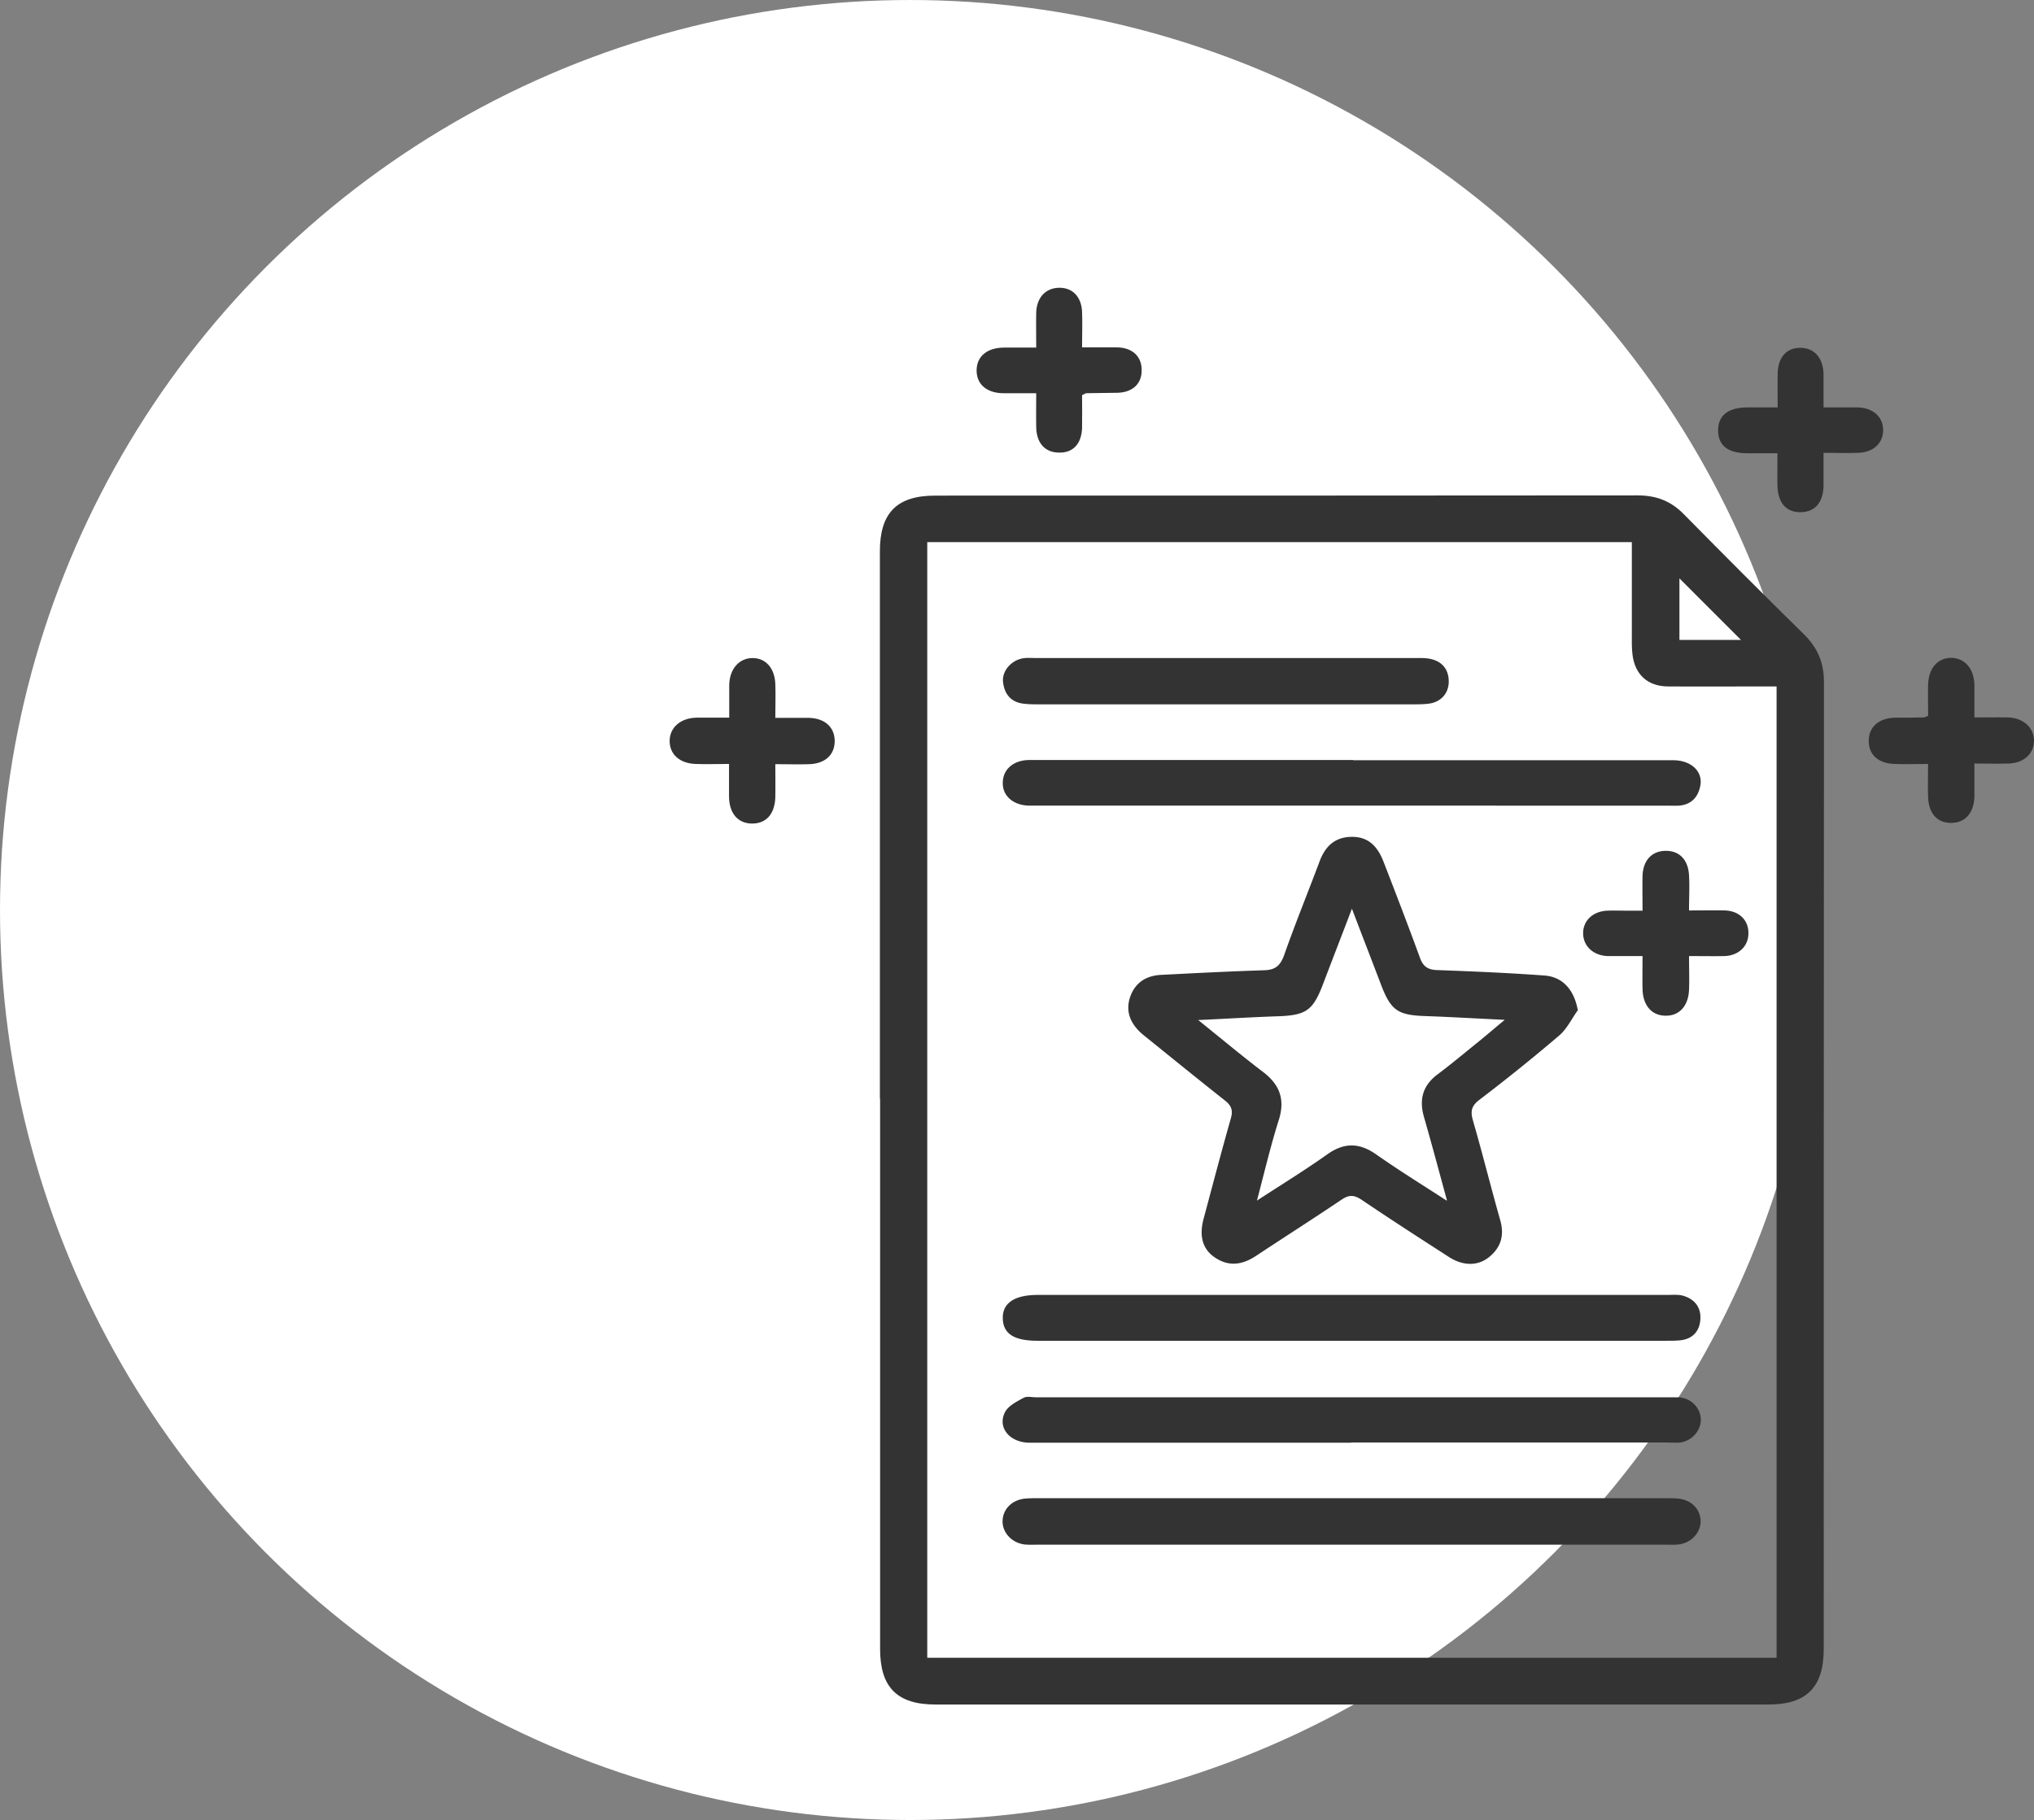
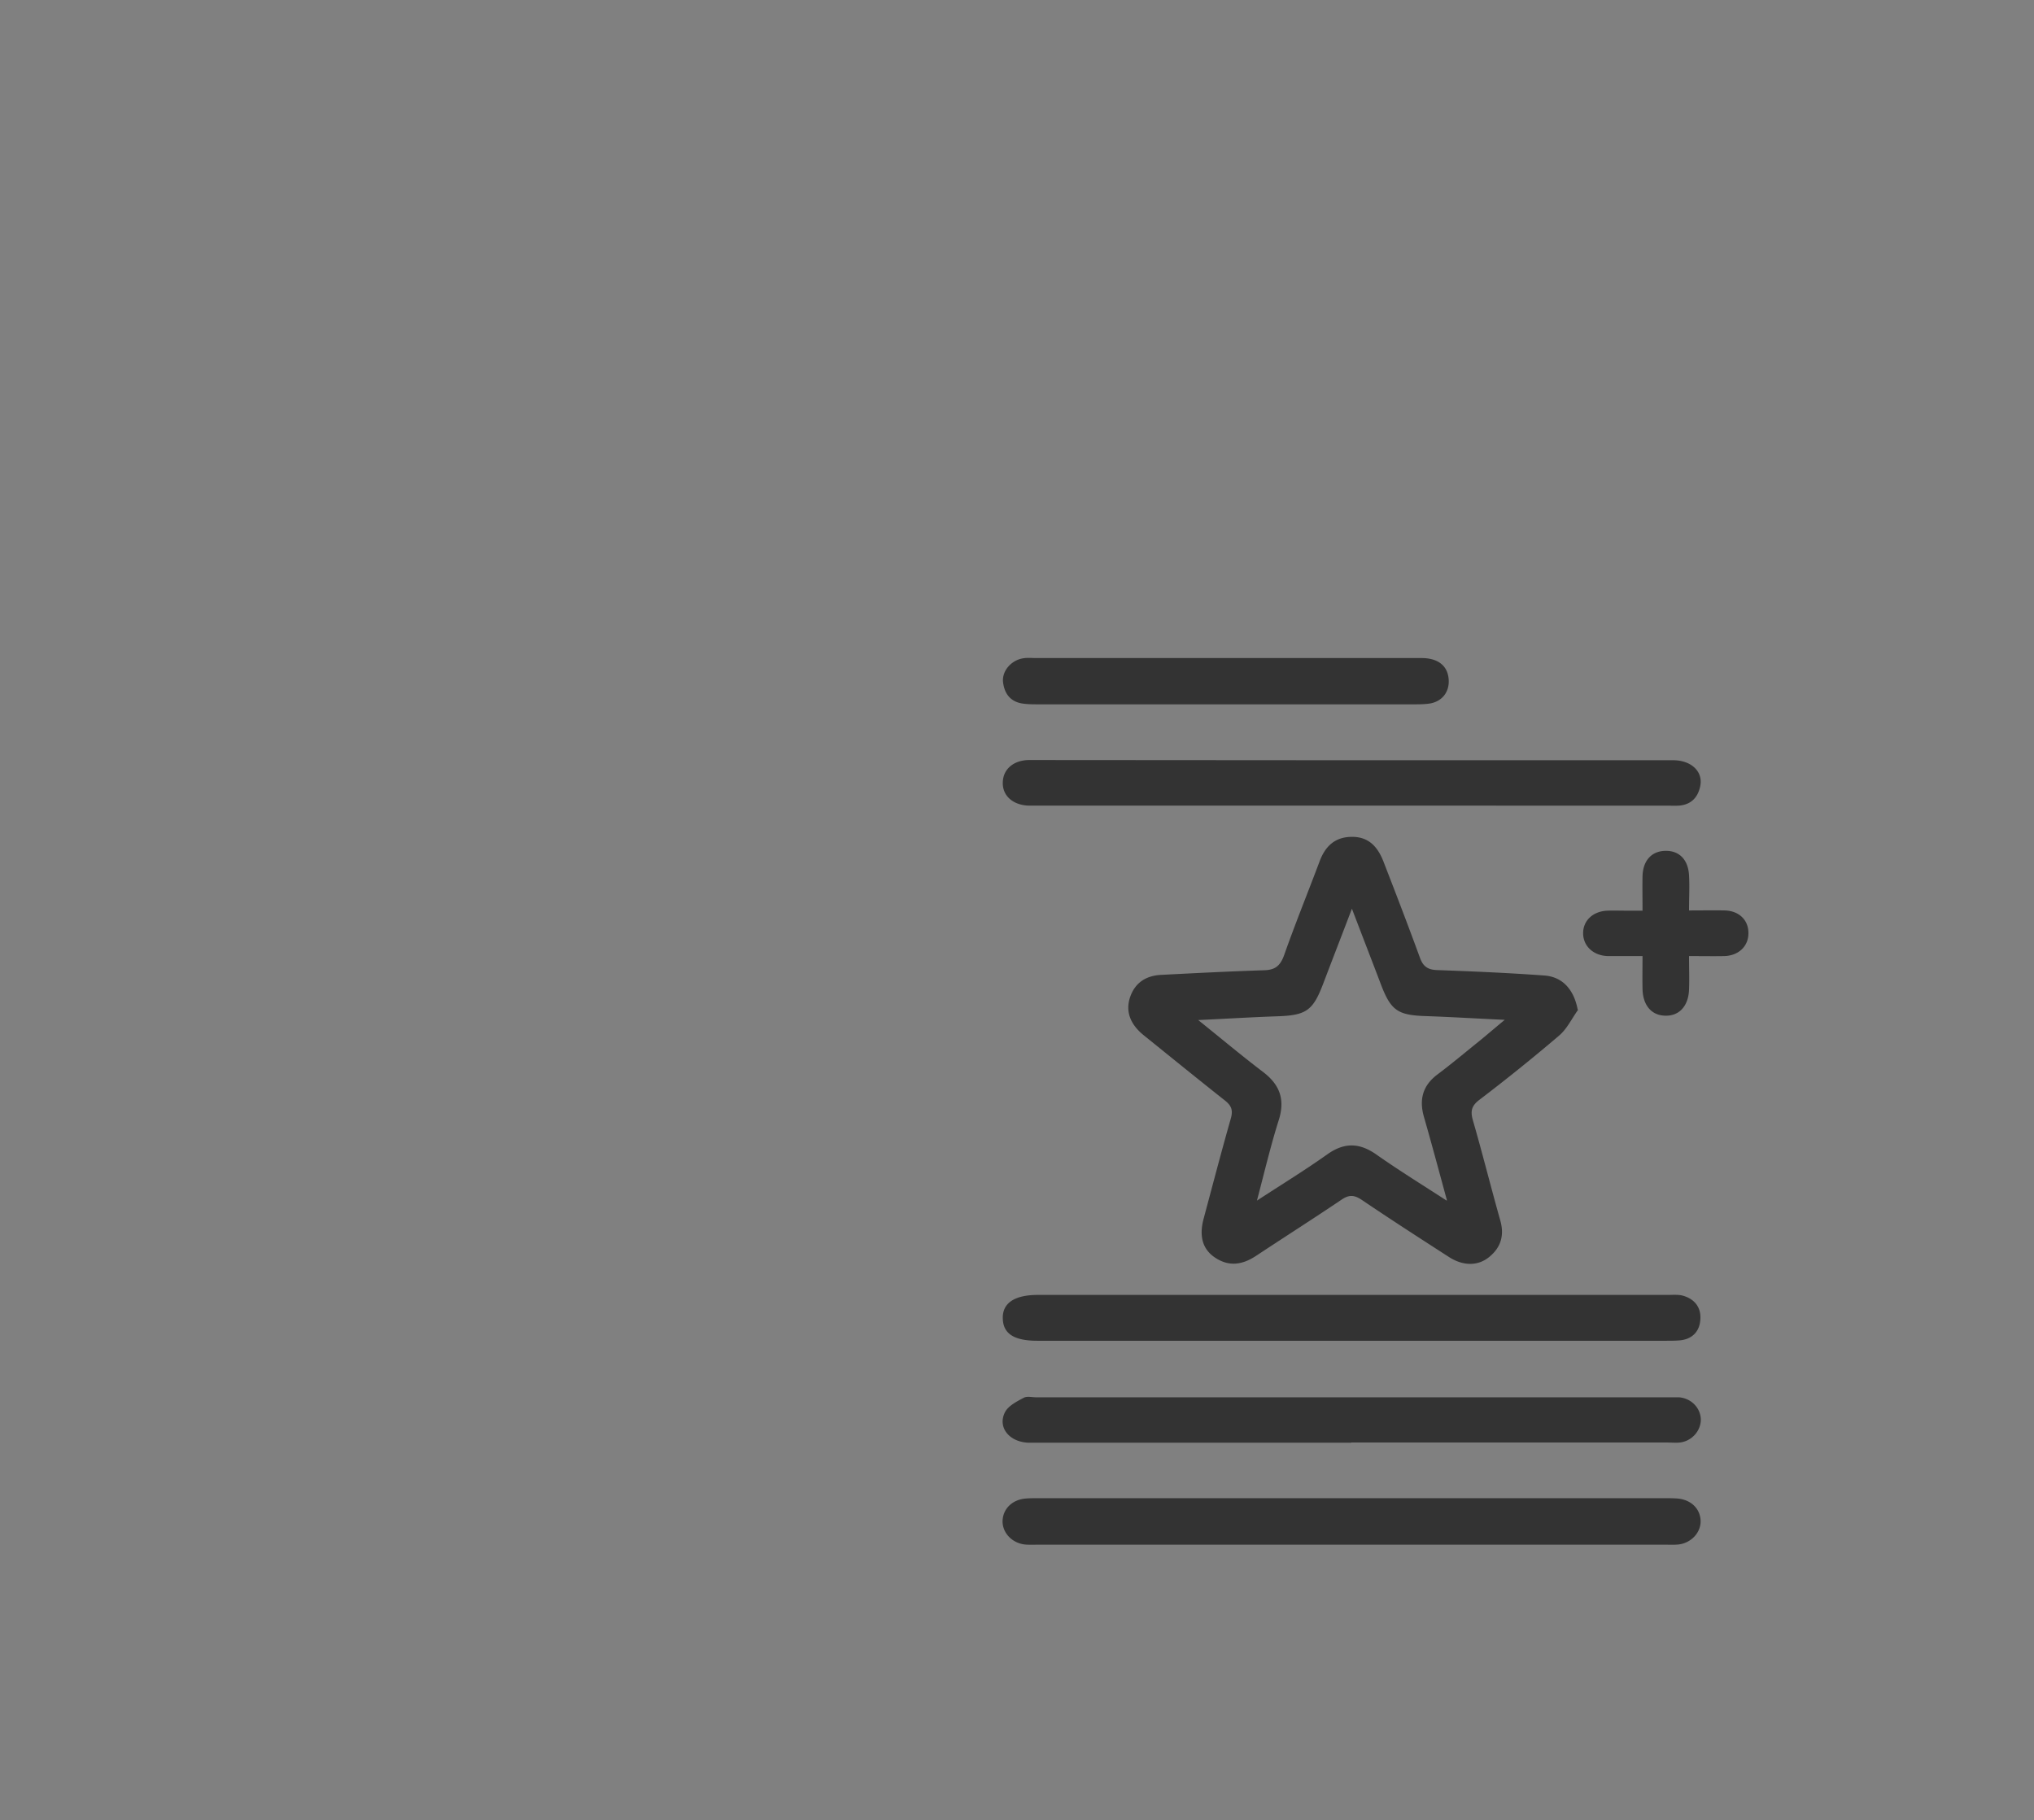
<svg xmlns="http://www.w3.org/2000/svg" id="Layer_2" data-name="Layer 2" viewBox="0 0 93.16 83.36">
  <rect x="0" y="0" width="93.16" height="83.36" fill="#808080" stroke="none" />
  <defs>
    <style>.cls-1{fill:#333;stroke-width:0}</style>
  </defs>
  <g id="Layer_1-2" data-name="Layer 1">
-     <circle cx="41.68" cy="41.68" r="41.68" style="stroke-width:0;fill:#fff" />
-     <path class="cls-1" d="M40.3 50.32V25.25c0-1.76.78-2.55 2.53-2.55 10.72 0 21.45 0 32.17-.01.87 0 1.54.26 2.14.88 1.81 1.84 3.64 3.67 5.48 5.48.63.62.92 1.3.92 2.19-.01 14.76-.01 29.52-.01 44.28 0 1.76-.79 2.55-2.53 2.55H42.84c-1.75 0-2.53-.79-2.53-2.54v-25.2Zm2.17-25.5v51.11h38.9V31.44h-.63c-1.45 0-2.91.01-4.36 0-.92-.01-1.5-.55-1.61-1.46-.04-.32-.03-.65-.03-.97v-4.18H42.47Zm34.45 1.67v2.82h2.82zm-29.46-8.48h-1.52c-.76-.01-1.22-.42-1.21-1.06.01-.63.48-1.02 1.24-1.03h1.49c0-.57-.01-1.08 0-1.6.02-.7.44-1.14 1.07-1.14.6 0 1 .42 1.03 1.1.02.52 0 1.03 0 1.63h1.6c.71.01 1.14.42 1.13 1.06 0 .61-.42 1-1.1 1.02-.48.01-.95.01-1.43.02-.04 0-.08.03-.2.09 0 .48.01.99 0 1.51-.03.73-.42 1.14-1.07 1.12-.63-.01-1.02-.44-1.03-1.17-.01-.49 0-.99 0-1.57Zm33.96 2.75h-1.38c-.9 0-1.34-.35-1.35-1.04 0-.69.45-1.05 1.33-1.06h1.4c0-.55-.01-1.06 0-1.57.02-.73.41-1.16 1.03-1.16.64 0 1.05.45 1.07 1.2v1.53h1.55c.7.01 1.17.42 1.18 1.02.01.61-.44 1.04-1.14 1.06-.5.02-.99 0-1.59 0v1.5c-.01.77-.39 1.21-1.04 1.22-.66.01-1.04-.41-1.07-1.19-.01-.49 0-.98 0-1.54ZM33.4 34.99c-.57 0-1.06.02-1.56 0-.72-.03-1.17-.45-1.17-1.05 0-.61.49-1.05 1.22-1.07h1.51v-1.51c.02-.73.46-1.22 1.07-1.22.6 0 1.01.46 1.04 1.18.02.49 0 .99 0 1.56h1.55c.71.02 1.16.42 1.17 1.04s-.4 1.04-1.13 1.08c-.49.02-.99 0-1.59 0 0 .55.01 1.04 0 1.53-.03.77-.43 1.2-1.08 1.19-.64-.01-1.03-.47-1.04-1.23v-1.48Zm54.91 0c-.58 0-1.07.02-1.56 0-.73-.03-1.16-.43-1.16-1.05 0-.64.45-1.05 1.21-1.07.43 0 .87 0 1.3-.01.04 0 .08-.02.21-.07 0-.46-.01-.96 0-1.45.03-.75.45-1.22 1.08-1.21.61.02 1.03.51 1.04 1.25v1.48c.56 0 1.05-.01 1.54 0 .69.02 1.17.45 1.19 1.04.01.6-.44 1.04-1.14 1.07-.49.02-.99 0-1.59 0v1.52c-.02.75-.43 1.21-1.08 1.2-.62 0-1.01-.43-1.04-1.16-.02-.48 0-.95 0-1.56Z" />
-     <path class="cls-1" d="M72.28 46.25c-.29.4-.51.88-.88 1.19a85 85 0 0 1-3.65 2.94c-.35.27-.41.51-.29.93.44 1.52.82 3.05 1.25 4.57.2.69.04 1.25-.5 1.69-.51.42-1.18.42-1.82.02-1.35-.87-2.7-1.74-4.03-2.64-.35-.23-.58-.23-.92 0-1.29.87-2.61 1.71-3.91 2.57-.62.41-1.24.51-1.88.08-.57-.38-.74-.98-.52-1.79.41-1.53.81-3.06 1.24-4.57.11-.38.04-.59-.26-.83-1.24-.98-2.47-1.98-3.71-2.98-.64-.51-.86-1.11-.64-1.76.23-.67.74-.99 1.44-1.02 1.56-.08 3.12-.16 4.68-.21.51-.01.75-.19.93-.68.51-1.45 1.09-2.87 1.63-4.31.25-.67.68-1.1 1.43-1.12.71-.02 1.18.33 1.49 1.12.57 1.47 1.14 2.95 1.68 4.43.14.38.35.53.75.55 1.65.06 3.3.13 4.94.25.85.06 1.36.66 1.53 1.56Zm-6.01 8.72c-.37-1.36-.7-2.59-1.05-3.81-.23-.8-.06-1.44.62-1.95.64-.48 1.26-1 1.88-1.5.37-.3.74-.62 1.2-1-1.3-.06-2.45-.13-3.59-.17-1.32-.04-1.63-.25-2.1-1.5-.41-1.08-.83-2.16-1.31-3.42-.48 1.26-.9 2.34-1.31 3.42-.48 1.27-.79 1.47-2.17 1.51-1.13.04-2.27.11-3.56.17 1.07.86 2 1.64 2.96 2.37.77.58 1.03 1.26.73 2.21-.37 1.17-.65 2.36-1 3.69 1.15-.75 2.21-1.4 3.21-2.11.78-.56 1.48-.55 2.26 0 1.01.71 2.06 1.36 3.22 2.11Zm-4.29-20.15h14.65c.84 0 1.39.53 1.24 1.2-.11.52-.43.84-.98.88-.19.01-.39 0-.59 0H47.13c-.74-.02-1.23-.46-1.2-1.08.02-.6.5-1 1.2-1.01h14.85Zm-.09 31.26H47.17c-.92 0-1.5-.69-1.14-1.4.15-.29.54-.49.86-.66.15-.08.38-.02.58-.02h29.44c.56.05.98.49.99 1.02 0 .52-.42.99-.96 1.05-.19.02-.39 0-.59 0H61.89Zm.09-6.77h14.39c.22 0 .44-.02.65.02.55.13.89.51.86 1.07-.02.55-.34.93-.93.99-.22.02-.43.02-.65.02H47.52c-1.07 0-1.57-.32-1.59-1.01-.03-.71.53-1.09 1.6-1.09h14.46Zm-.13 11.44H47.52c-.2 0-.39.01-.59-.01-.59-.07-1.03-.55-1.01-1.09.02-.53.42-.94 1.01-1.01.21-.02.43-.02.65-.02h28.65c.22 0 .44 0 .65.02.59.07.99.47 1.01 1.01.02.53-.42 1.02-1.01 1.09-.19.02-.39.01-.59.01H61.83Zm-5.73-40.61h8.99c.75 0 1.19.35 1.24.96.05.57-.28 1.02-.85 1.12-.25.04-.52.04-.78.04H47.59c-.24 0-.48 0-.71-.03-.59-.07-.88-.45-.94-1-.05-.51.39-1 .93-1.08.19-.03.39-.01.59-.01zM75.23 41.7c0-.58-.01-1.07 0-1.57.02-.72.42-1.15 1.05-1.16s1.04.4 1.08 1.12c.03.51 0 1.03 0 1.61.61 0 1.12-.01 1.64 0 .66.02 1.09.45 1.08 1.05 0 .59-.45 1.02-1.1 1.04-.51.01-1.03 0-1.62 0 0 .56.02 1.05 0 1.54-.03.76-.46 1.21-1.09 1.19-.63-.01-1.03-.48-1.04-1.24-.01-.47 0-.94 0-1.49h-1.59c-.65-.02-1.11-.44-1.13-1.01-.02-.6.44-1.05 1.13-1.07.26-.01.52 0 .78 0h.82Z" />
+     <path class="cls-1" d="M72.28 46.25c-.29.4-.51.88-.88 1.19a85 85 0 0 1-3.65 2.94c-.35.27-.41.51-.29.93.44 1.52.82 3.05 1.25 4.57.2.69.04 1.25-.5 1.69-.51.42-1.18.42-1.82.02-1.35-.87-2.7-1.74-4.03-2.64-.35-.23-.58-.23-.92 0-1.29.87-2.61 1.71-3.91 2.57-.62.41-1.24.51-1.88.08-.57-.38-.74-.98-.52-1.79.41-1.53.81-3.06 1.24-4.57.11-.38.04-.59-.26-.83-1.24-.98-2.47-1.98-3.71-2.98-.64-.51-.86-1.11-.64-1.76.23-.67.74-.99 1.44-1.02 1.56-.08 3.12-.16 4.68-.21.51-.01.75-.19.93-.68.51-1.45 1.09-2.87 1.63-4.31.25-.67.68-1.1 1.43-1.12.71-.02 1.18.33 1.49 1.12.57 1.47 1.14 2.95 1.68 4.43.14.38.35.53.75.55 1.65.06 3.3.13 4.94.25.85.06 1.36.66 1.53 1.56Zm-6.01 8.72c-.37-1.36-.7-2.59-1.05-3.81-.23-.8-.06-1.44.62-1.95.64-.48 1.26-1 1.88-1.5.37-.3.74-.62 1.2-1-1.3-.06-2.45-.13-3.59-.17-1.32-.04-1.63-.25-2.1-1.5-.41-1.08-.83-2.16-1.31-3.42-.48 1.26-.9 2.34-1.31 3.42-.48 1.27-.79 1.47-2.17 1.51-1.13.04-2.27.11-3.56.17 1.07.86 2 1.64 2.96 2.37.77.58 1.03 1.26.73 2.21-.37 1.17-.65 2.36-1 3.69 1.15-.75 2.21-1.4 3.21-2.11.78-.56 1.48-.55 2.26 0 1.01.71 2.06 1.36 3.22 2.11Zm-4.29-20.15h14.65c.84 0 1.39.53 1.24 1.2-.11.52-.43.84-.98.88-.19.01-.39 0-.59 0H47.13c-.74-.02-1.23-.46-1.2-1.08.02-.6.5-1 1.2-1.01Zm-.09 31.26H47.17c-.92 0-1.5-.69-1.14-1.4.15-.29.54-.49.86-.66.15-.08.38-.02.58-.02h29.44c.56.05.98.49.99 1.02 0 .52-.42.99-.96 1.05-.19.02-.39 0-.59 0H61.89Zm.09-6.77h14.39c.22 0 .44-.02.65.02.55.13.89.51.86 1.07-.02.55-.34.93-.93.99-.22.02-.43.02-.65.02H47.52c-1.07 0-1.57-.32-1.59-1.01-.03-.71.53-1.09 1.6-1.09h14.46Zm-.13 11.44H47.52c-.2 0-.39.01-.59-.01-.59-.07-1.03-.55-1.01-1.09.02-.53.42-.94 1.01-1.01.21-.02.43-.02.65-.02h28.65c.22 0 .44 0 .65.02.59.07.99.47 1.01 1.01.02.53-.42 1.02-1.01 1.09-.19.02-.39.01-.59.01H61.83Zm-5.73-40.61h8.99c.75 0 1.19.35 1.24.96.05.57-.28 1.02-.85 1.12-.25.04-.52.04-.78.04H47.59c-.24 0-.48 0-.71-.03-.59-.07-.88-.45-.94-1-.05-.51.39-1 .93-1.08.19-.03.39-.01.59-.01zM75.23 41.7c0-.58-.01-1.07 0-1.57.02-.72.42-1.15 1.05-1.16s1.04.4 1.08 1.12c.03.51 0 1.03 0 1.61.61 0 1.12-.01 1.64 0 .66.02 1.09.45 1.08 1.05 0 .59-.45 1.02-1.1 1.04-.51.01-1.03 0-1.62 0 0 .56.02 1.05 0 1.54-.03.76-.46 1.21-1.09 1.19-.63-.01-1.03-.48-1.04-1.24-.01-.47 0-.94 0-1.49h-1.59c-.65-.02-1.11-.44-1.13-1.01-.02-.6.44-1.05 1.13-1.07.26-.01.52 0 .78 0h.82Z" />
  </g>
</svg>